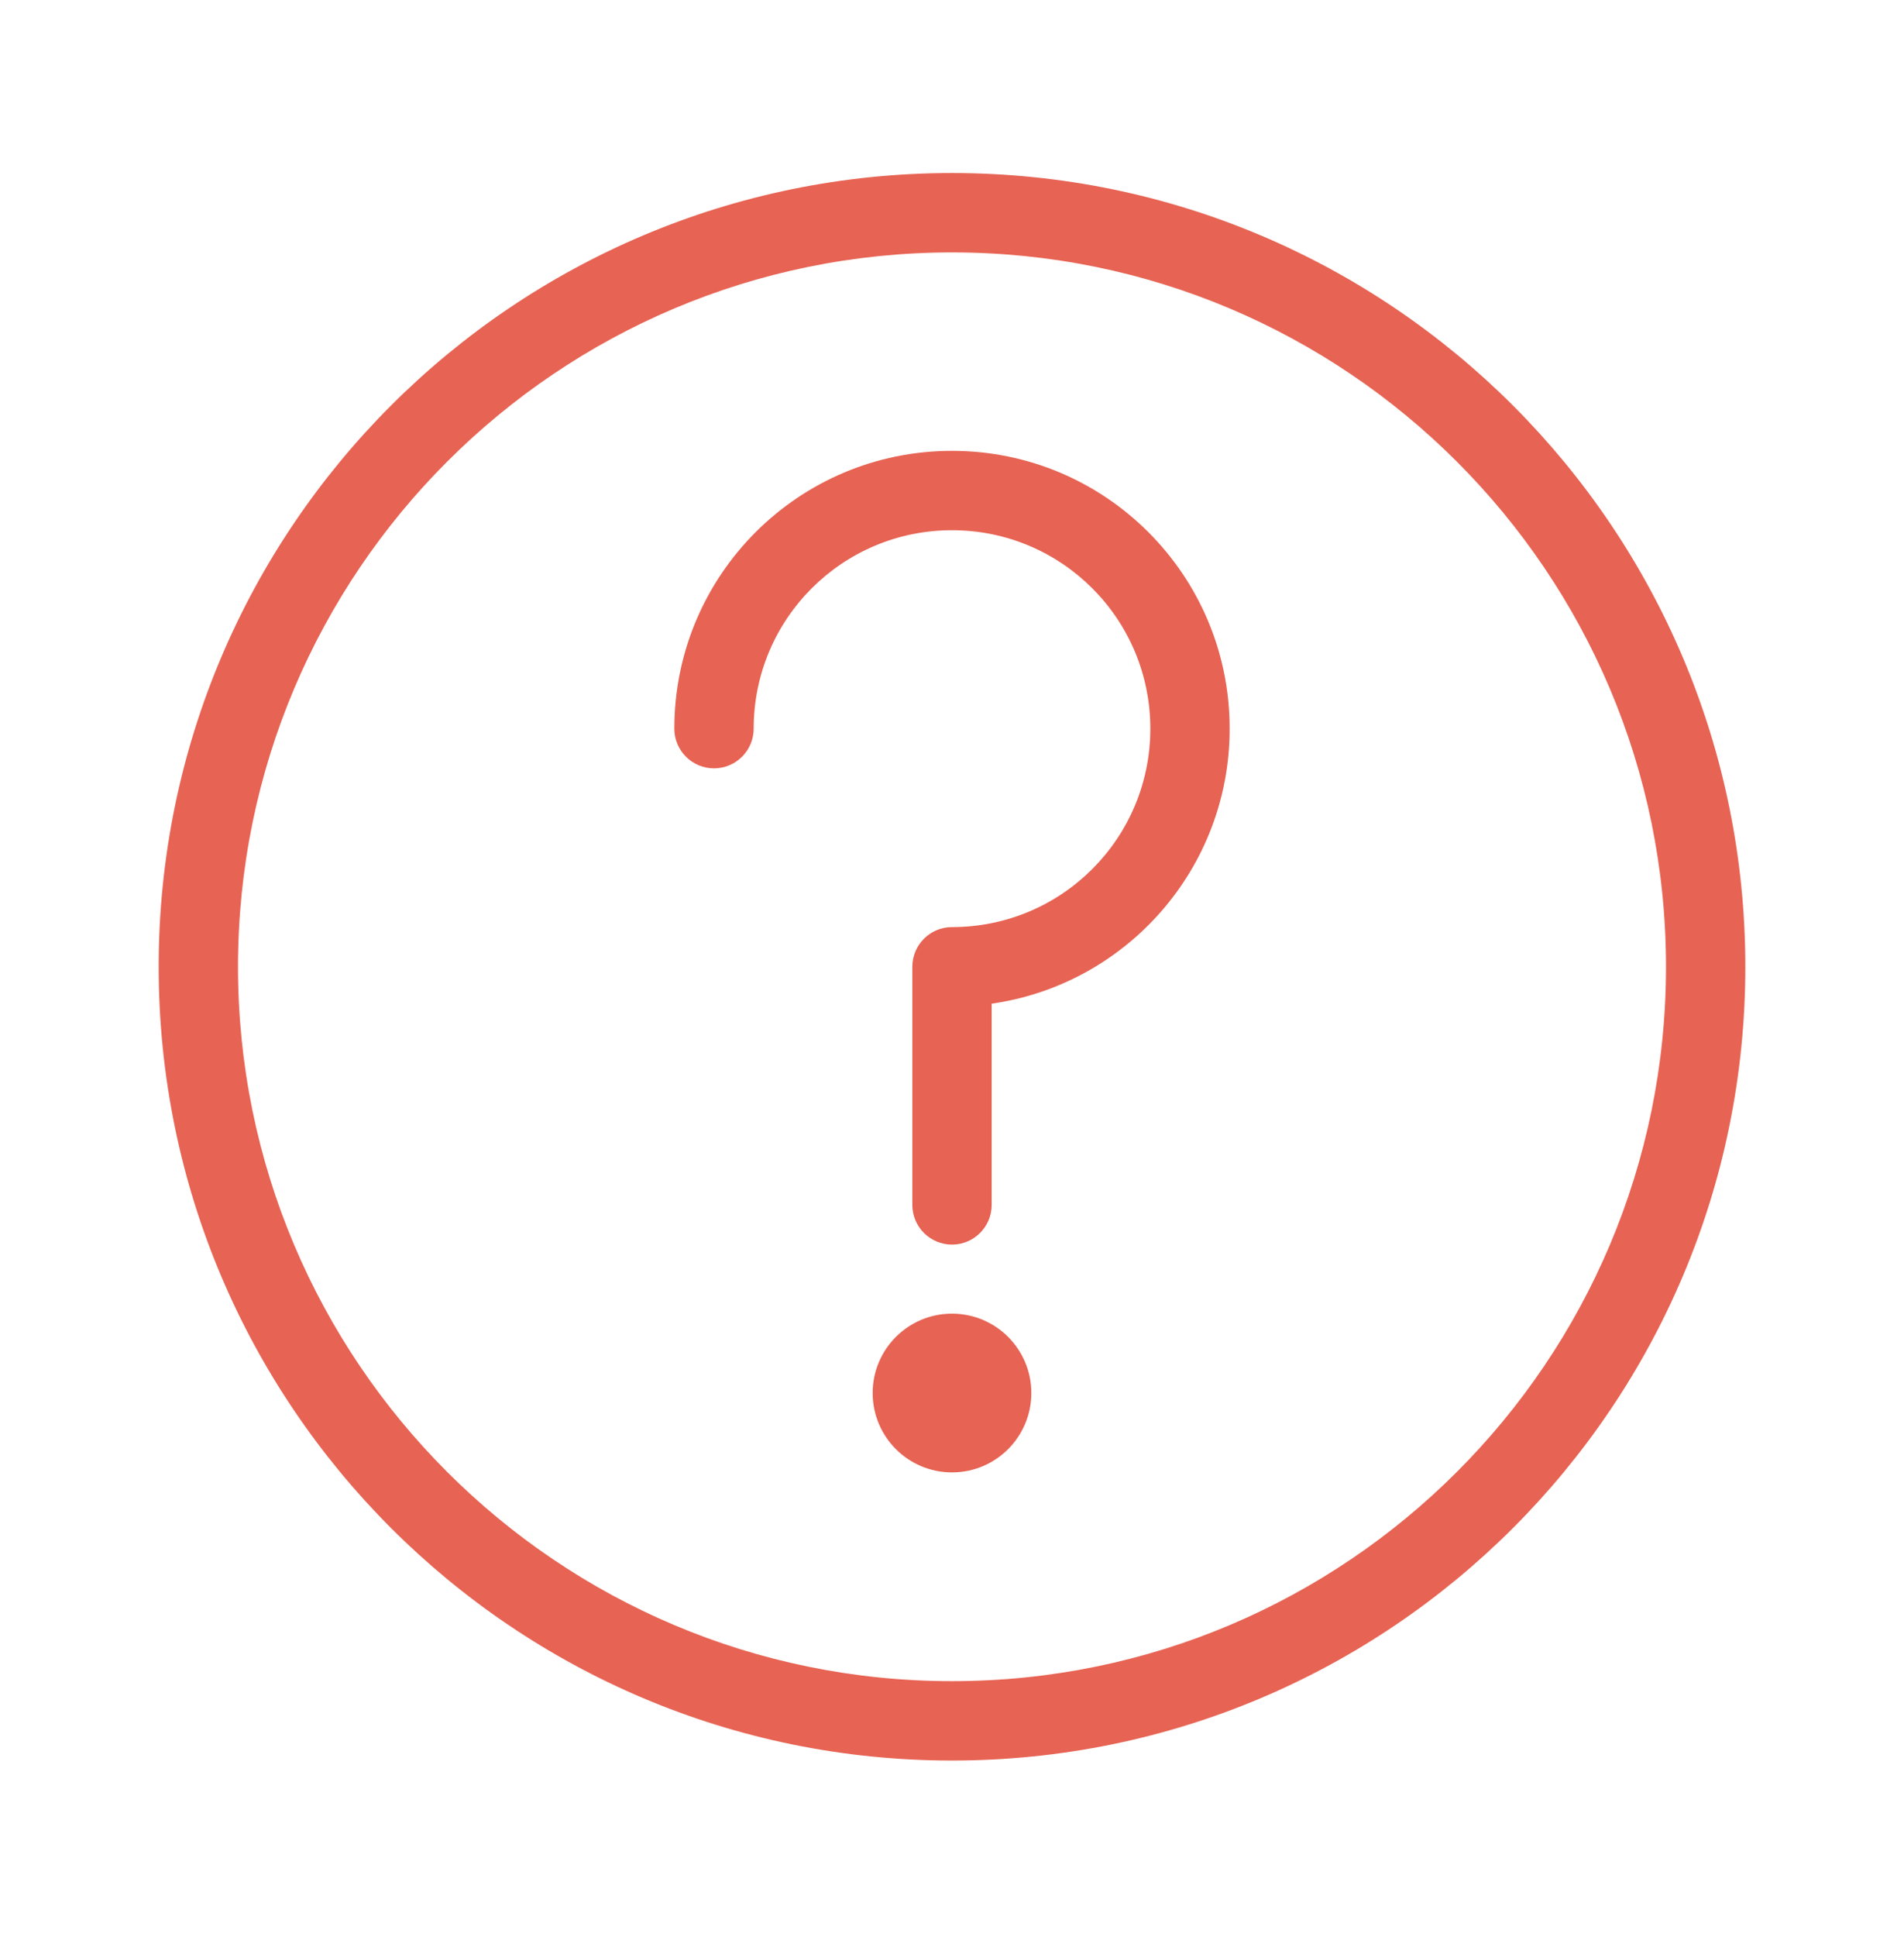
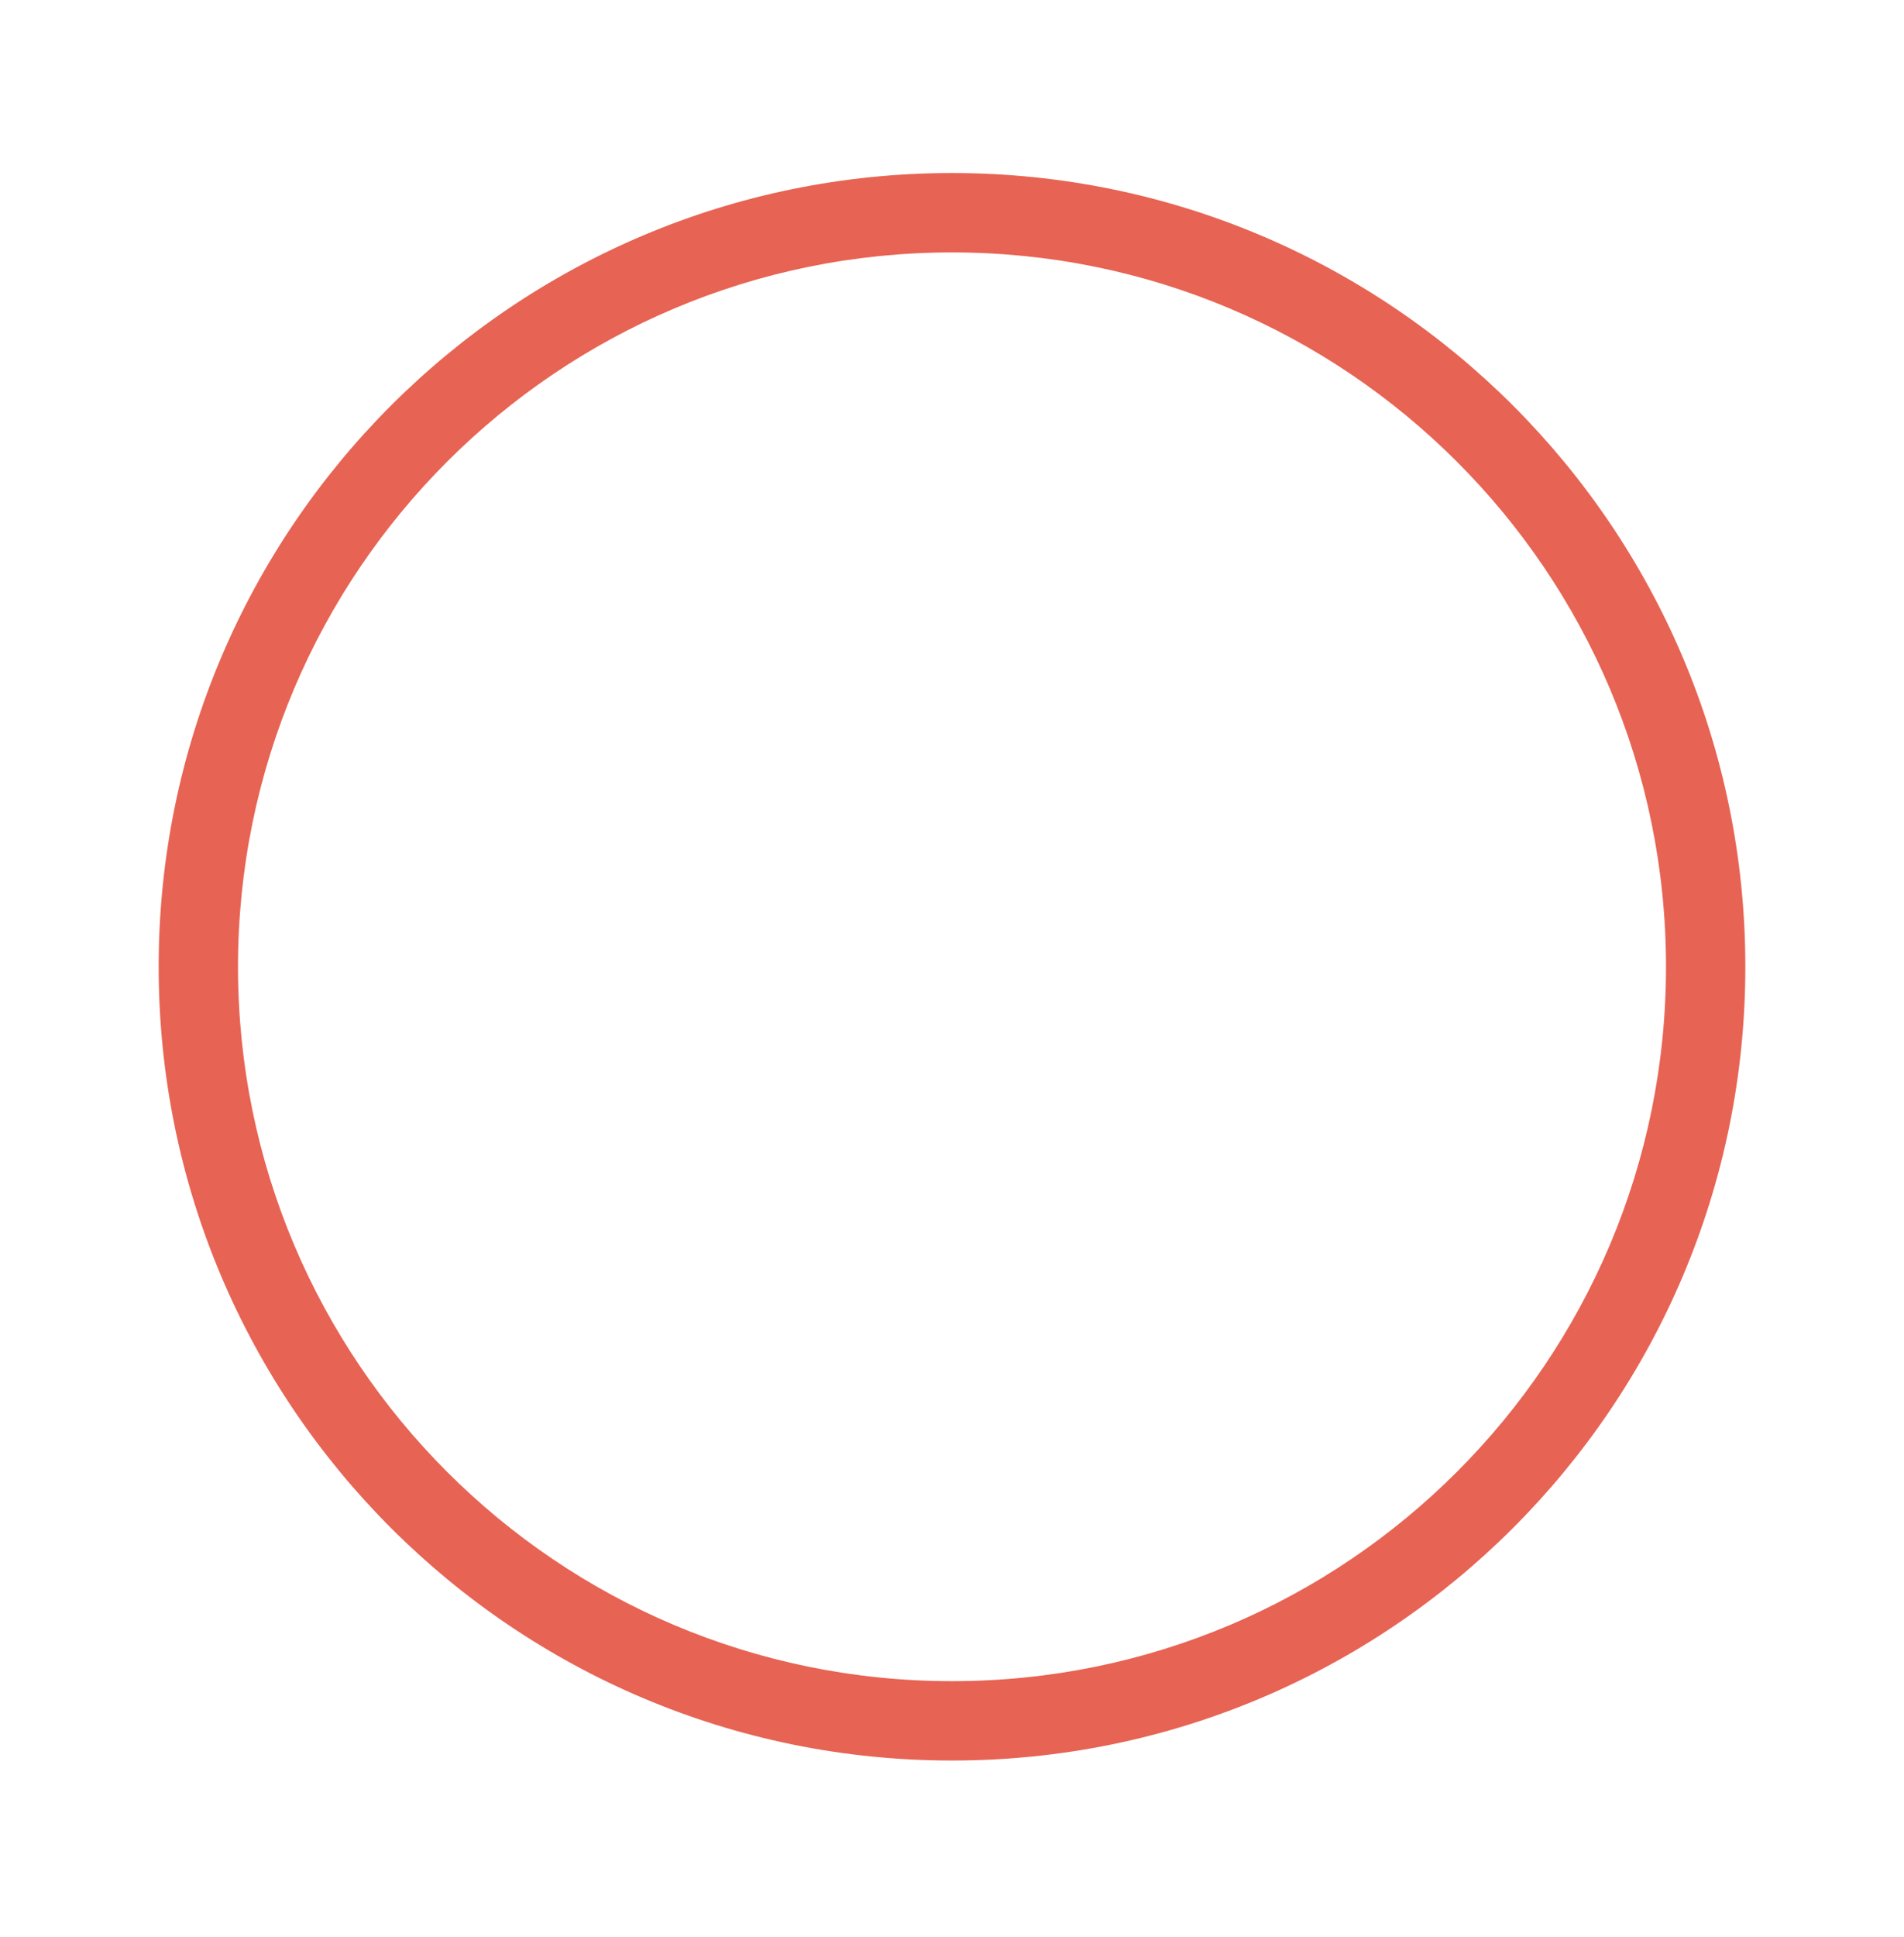
<svg xmlns="http://www.w3.org/2000/svg" width="60" height="61" viewBox="0 0 60 61" fill="none">
-   <path d="M30 16.7C26.544 16.7 23.75 19.495 23.75 22.95C23.75 23.64 23.19 24.2 22.5 24.2C21.81 24.2 21.25 23.64 21.25 22.95C21.25 18.114 25.164 14.2 30 14.2C34.836 14.2 38.75 18.114 38.75 22.95C38.75 27.362 35.493 31.006 31.25 31.612V37.95C31.25 38.64 30.69 39.2 30 39.2C29.31 39.2 28.75 38.64 28.75 37.95V30.45C28.75 29.76 29.31 29.2 30 29.2C33.456 29.2 36.25 26.406 36.25 22.95C36.25 19.495 33.456 16.7 30 16.7ZM30 46.375C31.381 46.375 32.5 45.256 32.5 43.875C32.5 42.494 31.381 41.375 30 41.375C28.619 41.375 27.5 42.494 27.5 43.875C27.5 45.256 28.619 46.375 30 46.375Z" fill="#E76353" />
  <path d="M30 5.45C16.193 5.45 5 16.643 5 30.45C5 44.257 16.193 55.45 30 55.45C43.807 55.45 55 44.257 55 30.45C55 16.643 43.807 5.45 30 5.45ZM7.5 30.45C7.5 18.024 17.574 7.95 30 7.95C42.426 7.95 52.5 18.024 52.5 30.45C52.5 42.877 42.426 52.95 30 52.95C17.574 52.95 7.5 42.877 7.5 30.45Z" fill="#E76353" />
</svg>